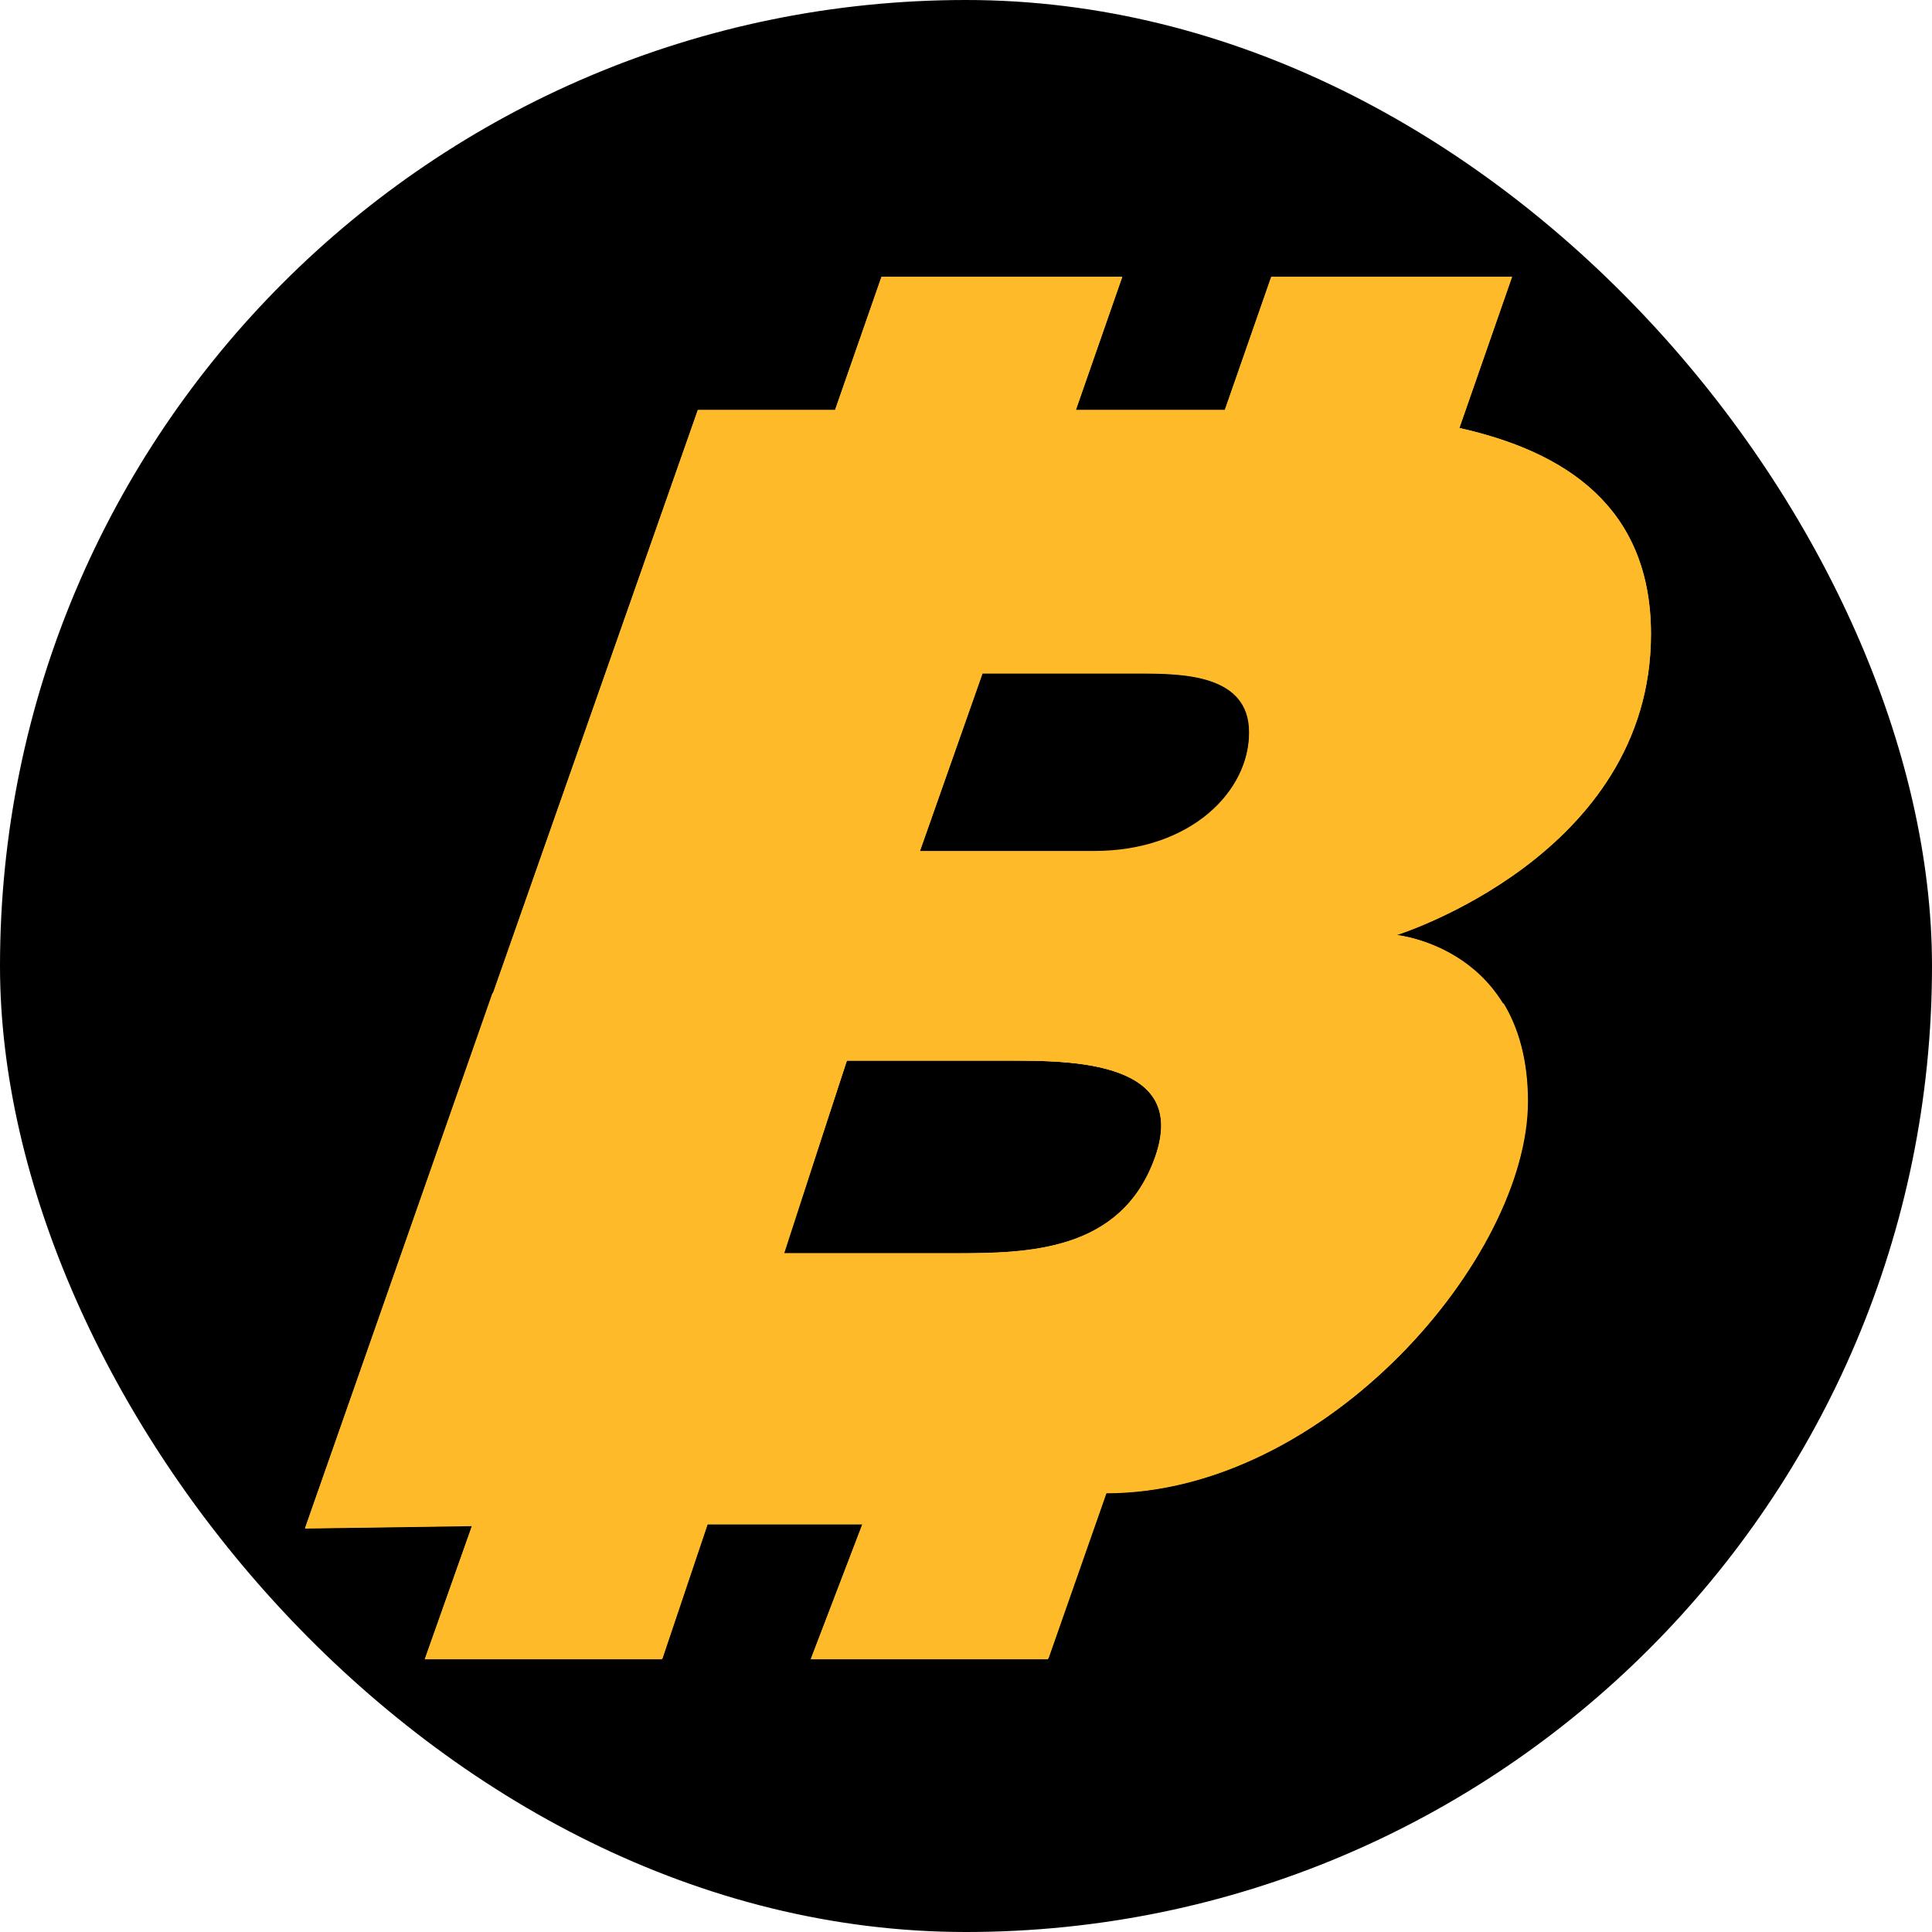
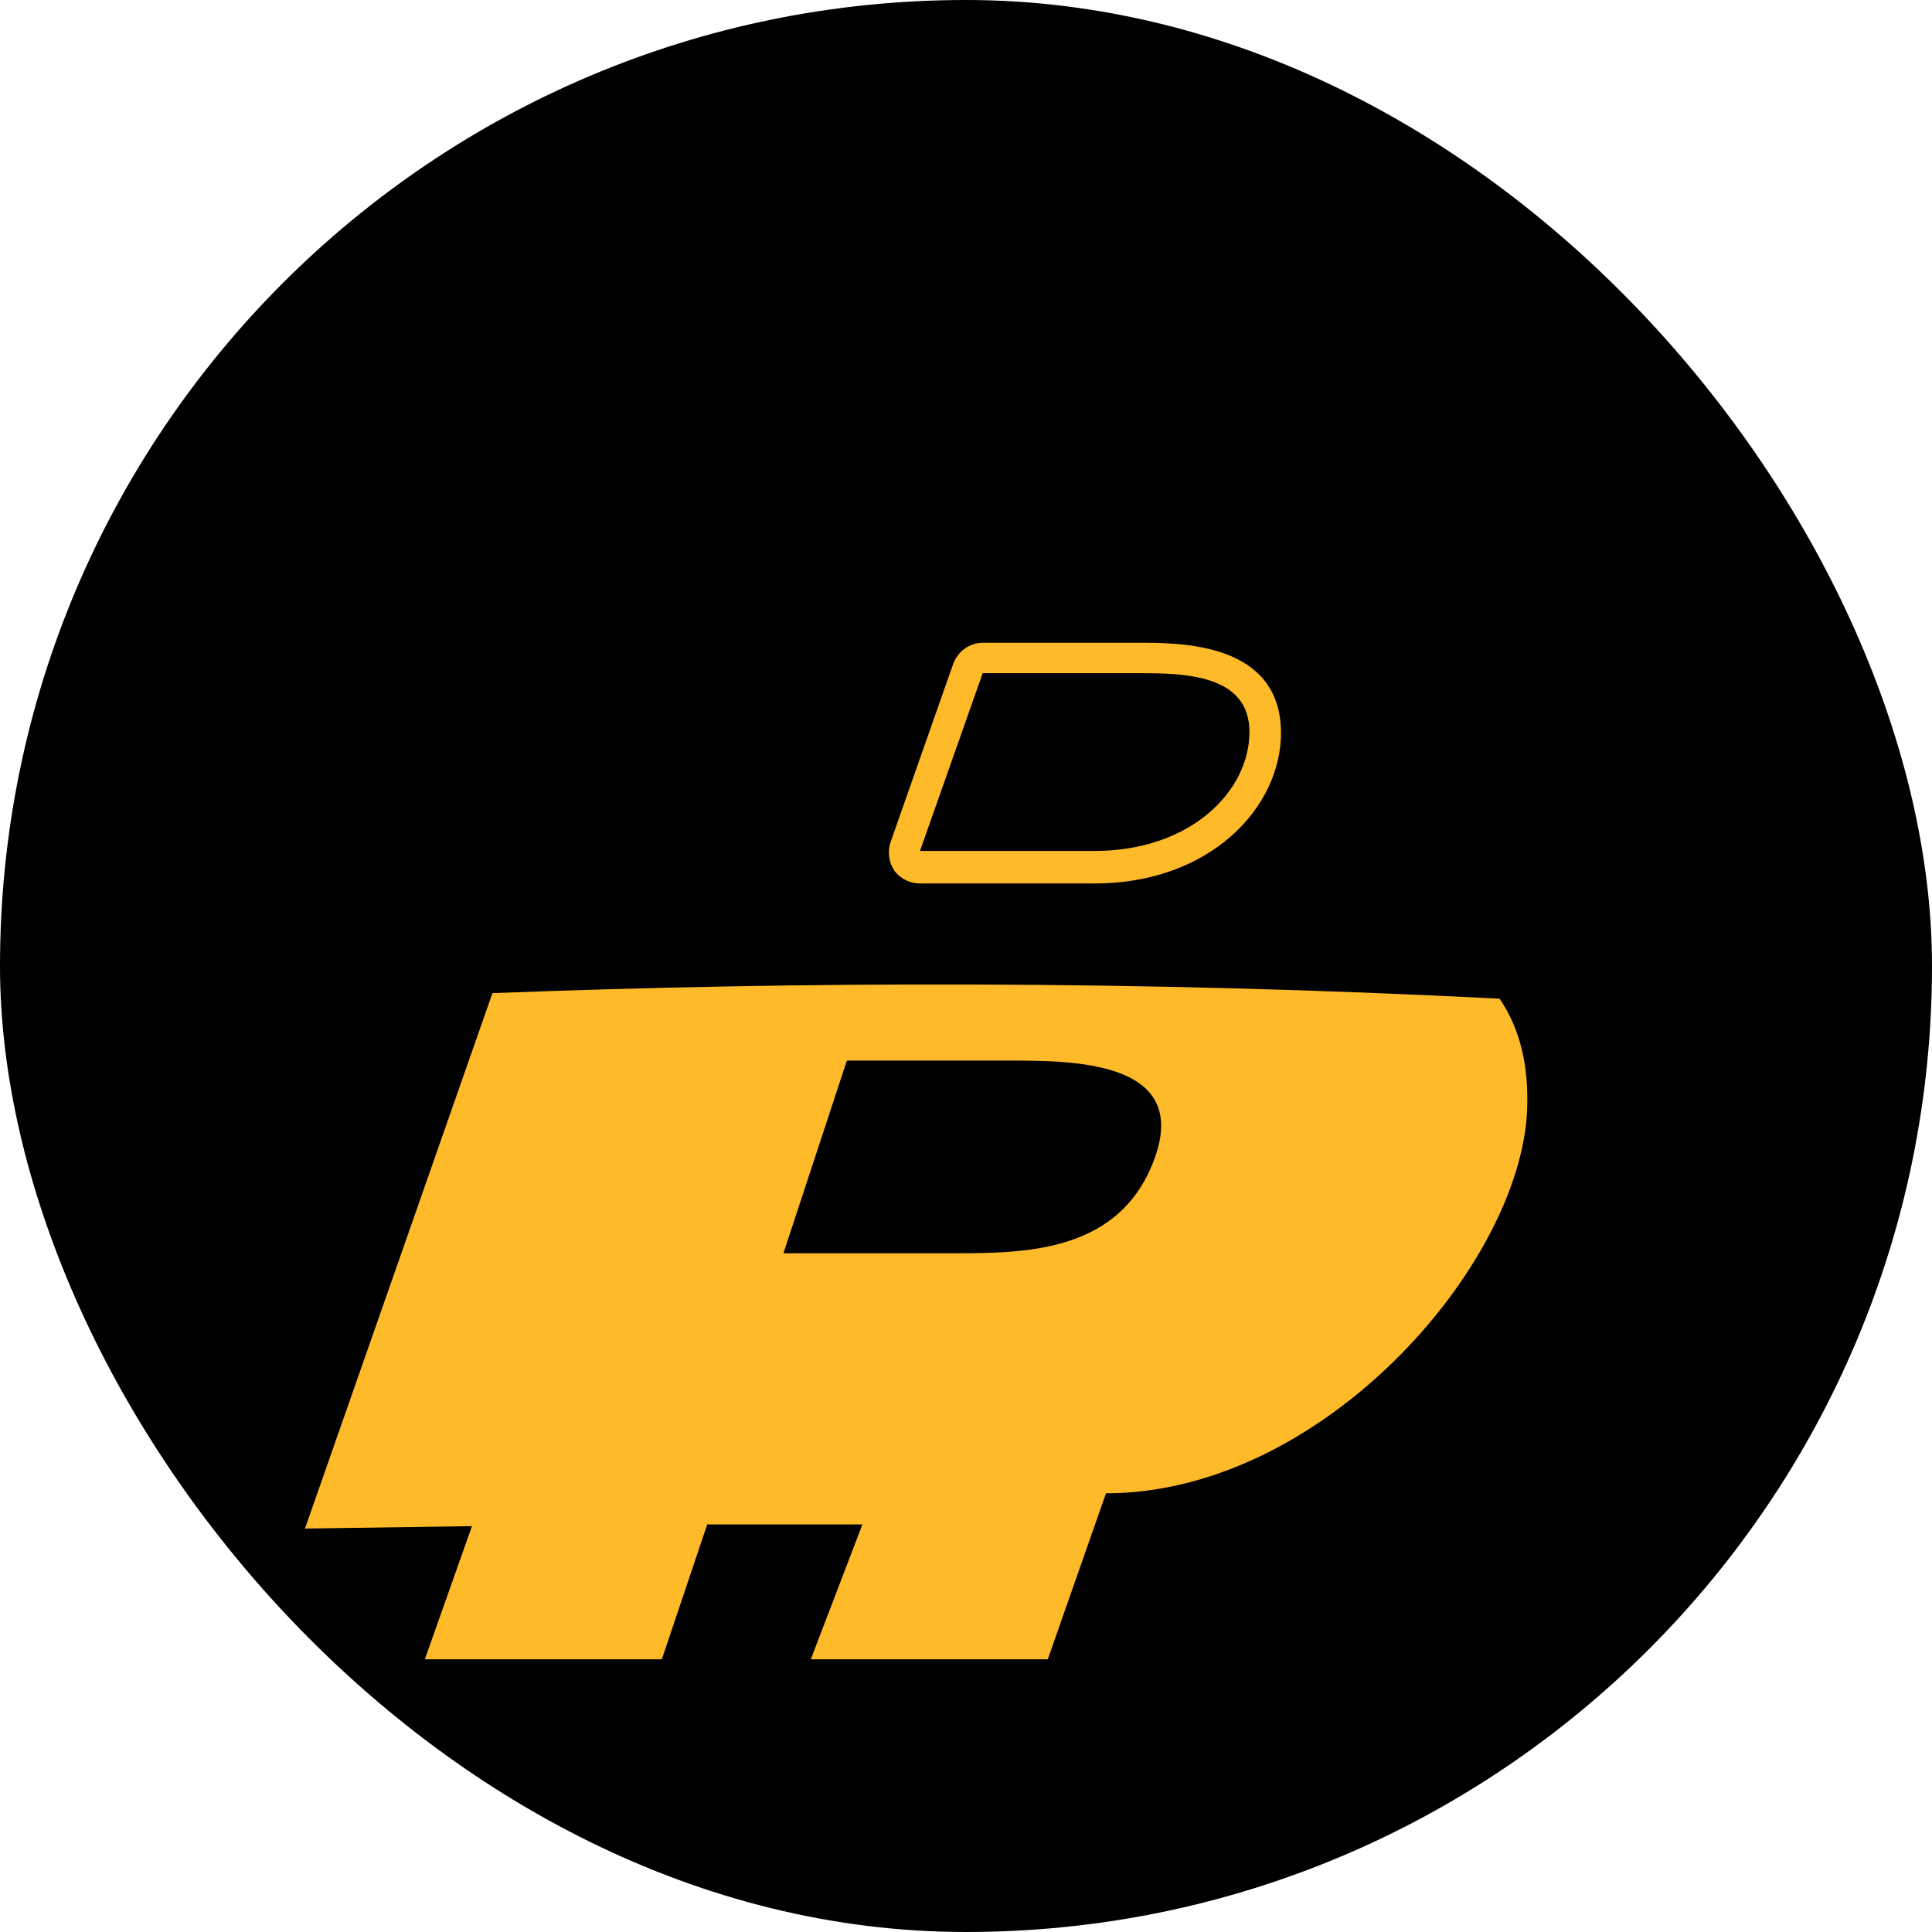
<svg xmlns="http://www.w3.org/2000/svg" width="55" height="55" viewBox="0 0 55 55" fill="none">
  <rect width="55" height="55" rx="27.5" fill="black" />
-   <path fill-rule="evenodd" clip-rule="evenodd" d="M39.76 26.619C39.76 26.619 47 24.364 47 18.052C47 14.419 44.544 12.853 41.546 12.184L43.045 7.881H36.19L34.868 11.672H30.627L31.949 7.881H25.094L23.772 11.672H19.866L8.682 43.505L13.436 43.436L12.094 47.227H18.841L20.133 43.387H24.551L23.082 47.227H29.828L31.485 42.501C37.758 42.501 43.479 35.786 43.479 31.365C43.498 26.973 39.76 26.619 39.76 26.619ZM32.886 32.93C31.929 35.648 29.246 35.677 27.145 35.677H22.303L24.108 30.193H28.733C30.519 30.193 33.843 30.193 32.886 32.93ZM31.14 24.256H26.179L27.964 19.175H32.412C33.665 19.175 35.559 19.194 35.559 20.849C35.569 22.513 33.931 24.256 31.14 24.256Z" fill="#FFBA2A" />
  <path fill-rule="evenodd" clip-rule="evenodd" d="M42.69 28.431C32.353 27.899 22.697 27.938 14.018 28.273L8.682 43.515L13.436 43.446L12.094 47.237H18.841L20.133 43.397H24.551L23.082 47.237H29.828L31.485 42.511C37.758 42.511 43.479 35.796 43.479 31.375C43.498 30.075 43.163 29.12 42.69 28.431ZM32.886 32.93C31.929 35.648 29.246 35.678 27.145 35.678H22.303L24.108 30.193H28.733C30.519 30.193 33.843 30.193 32.886 32.93Z" fill="#FFBA2A" />
  <path fill-rule="evenodd" clip-rule="evenodd" d="M26.19 25.151H31.151C34.475 25.151 36.467 22.965 36.467 20.868C36.467 18.298 33.626 18.298 32.423 18.298H27.985C27.6 18.298 27.265 18.544 27.136 18.898L25.351 23.979C25.262 24.245 25.302 24.55 25.46 24.787C25.627 25.013 25.904 25.151 26.19 25.151ZM27.975 19.164H32.423C33.676 19.164 35.569 19.184 35.569 20.838C35.569 22.512 33.912 24.225 31.151 24.225H26.19L27.975 19.164Z" fill="#FFBA2A" />
-   <path fill-rule="evenodd" clip-rule="evenodd" d="M22.303 36.543H27.146C29.316 36.543 32.571 36.543 33.735 33.195C34.159 31.945 33.873 31.118 33.538 30.655C32.551 29.276 30.164 29.276 28.734 29.276H24.108C23.734 29.276 23.369 29.523 23.26 29.877L21.455 35.361C21.366 35.637 21.416 35.932 21.593 36.169C21.741 36.415 22.008 36.543 22.303 36.543ZM24.108 30.192H28.734C30.519 30.192 33.843 30.212 32.906 32.939C31.95 35.657 29.267 35.686 27.166 35.686H22.323L24.108 30.192Z" fill="#FFBA2A" />
-   <path fill-rule="evenodd" clip-rule="evenodd" d="M39.76 26.619C39.76 26.619 47 24.364 47 18.052C47 14.419 44.544 12.853 41.545 12.184L43.045 7.881H36.19L34.868 11.672H30.627L31.948 7.881H25.094L23.772 11.672H19.866L14.037 28.273C14.353 28.273 14.659 28.273 14.994 28.253L20.488 12.548H23.752C24.127 12.548 24.462 12.302 24.601 11.947L25.715 8.757H30.676L29.759 11.367C29.67 11.642 29.71 11.938 29.867 12.174C30.045 12.42 30.311 12.558 30.607 12.558H34.848C35.223 12.558 35.558 12.312 35.697 11.957L36.811 8.767H41.772L40.677 11.888C40.589 12.134 40.608 12.4 40.746 12.627C40.875 12.844 41.082 13.011 41.328 13.07C44.563 13.789 46.082 15.374 46.082 18.052C46.082 23.606 39.74 25.683 39.474 25.772C39.07 25.9 38.813 26.284 38.853 26.707C38.902 27.131 39.237 27.465 39.661 27.515C39.731 27.515 40.825 27.652 41.654 28.568C42.029 28.588 42.413 28.588 42.788 28.617C41.733 26.825 39.77 26.619 39.76 26.619Z" fill="#FFBA2A" />
-   <path fill-rule="evenodd" clip-rule="evenodd" d="M42.601 31.374C42.601 33.294 41.259 35.884 39.208 37.951C36.91 40.275 34.089 41.604 31.485 41.604C31.1 41.604 30.765 41.851 30.637 42.205L29.187 46.331H24.384L25.39 43.702C25.498 43.426 25.459 43.121 25.301 42.875C25.143 42.629 24.857 42.501 24.561 42.501H20.142C19.758 42.501 19.422 42.747 19.294 43.101L18.199 46.331H13.376L14.294 43.741C14.382 43.475 14.333 43.16 14.185 42.914C14.008 42.688 13.741 42.54 13.445 42.54H13.426L9.964 42.609L14.994 28.282C14.659 28.282 14.343 28.282 14.037 28.302L8.701 43.495L13.455 43.426L12.114 47.217H18.86L20.152 43.377H24.571L23.101 47.217H29.848L31.505 42.491C37.778 42.491 43.498 35.775 43.498 31.354C43.498 30.153 43.212 29.237 42.808 28.568C42.404 28.558 42.019 28.558 41.644 28.538C42.177 29.119 42.601 30.005 42.601 31.374Z" fill="#FFBA2A" />
</svg>